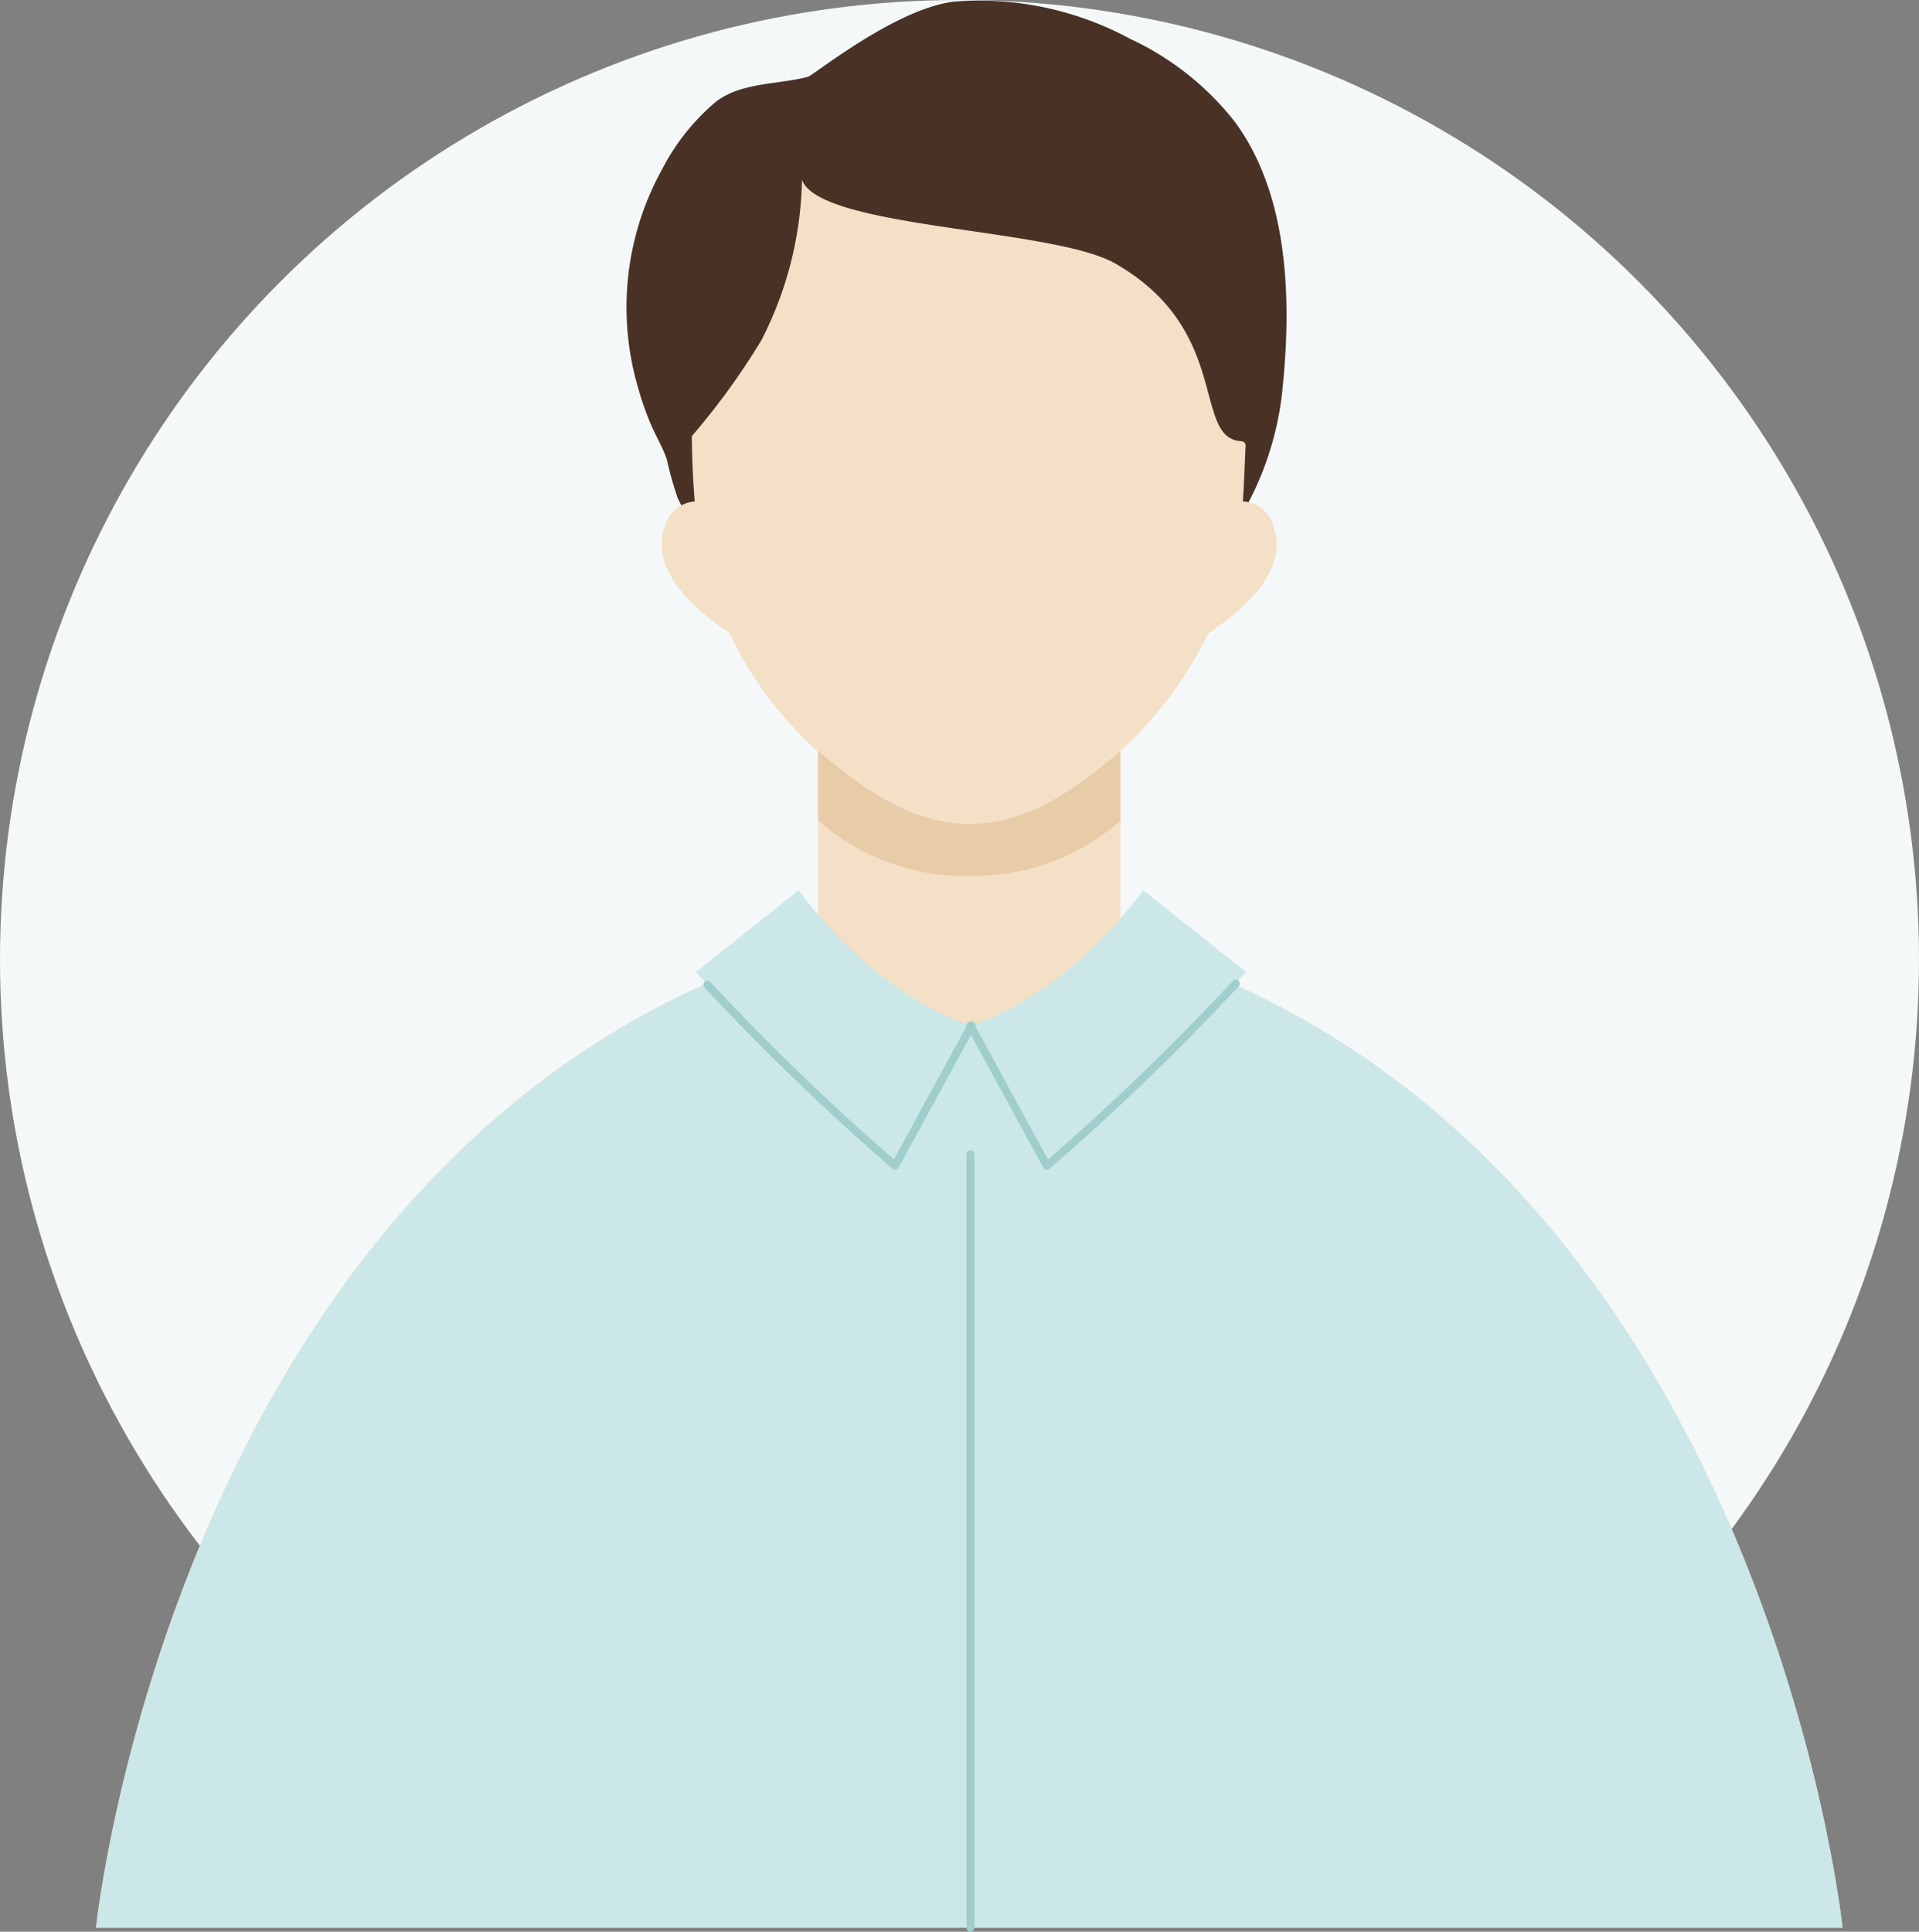
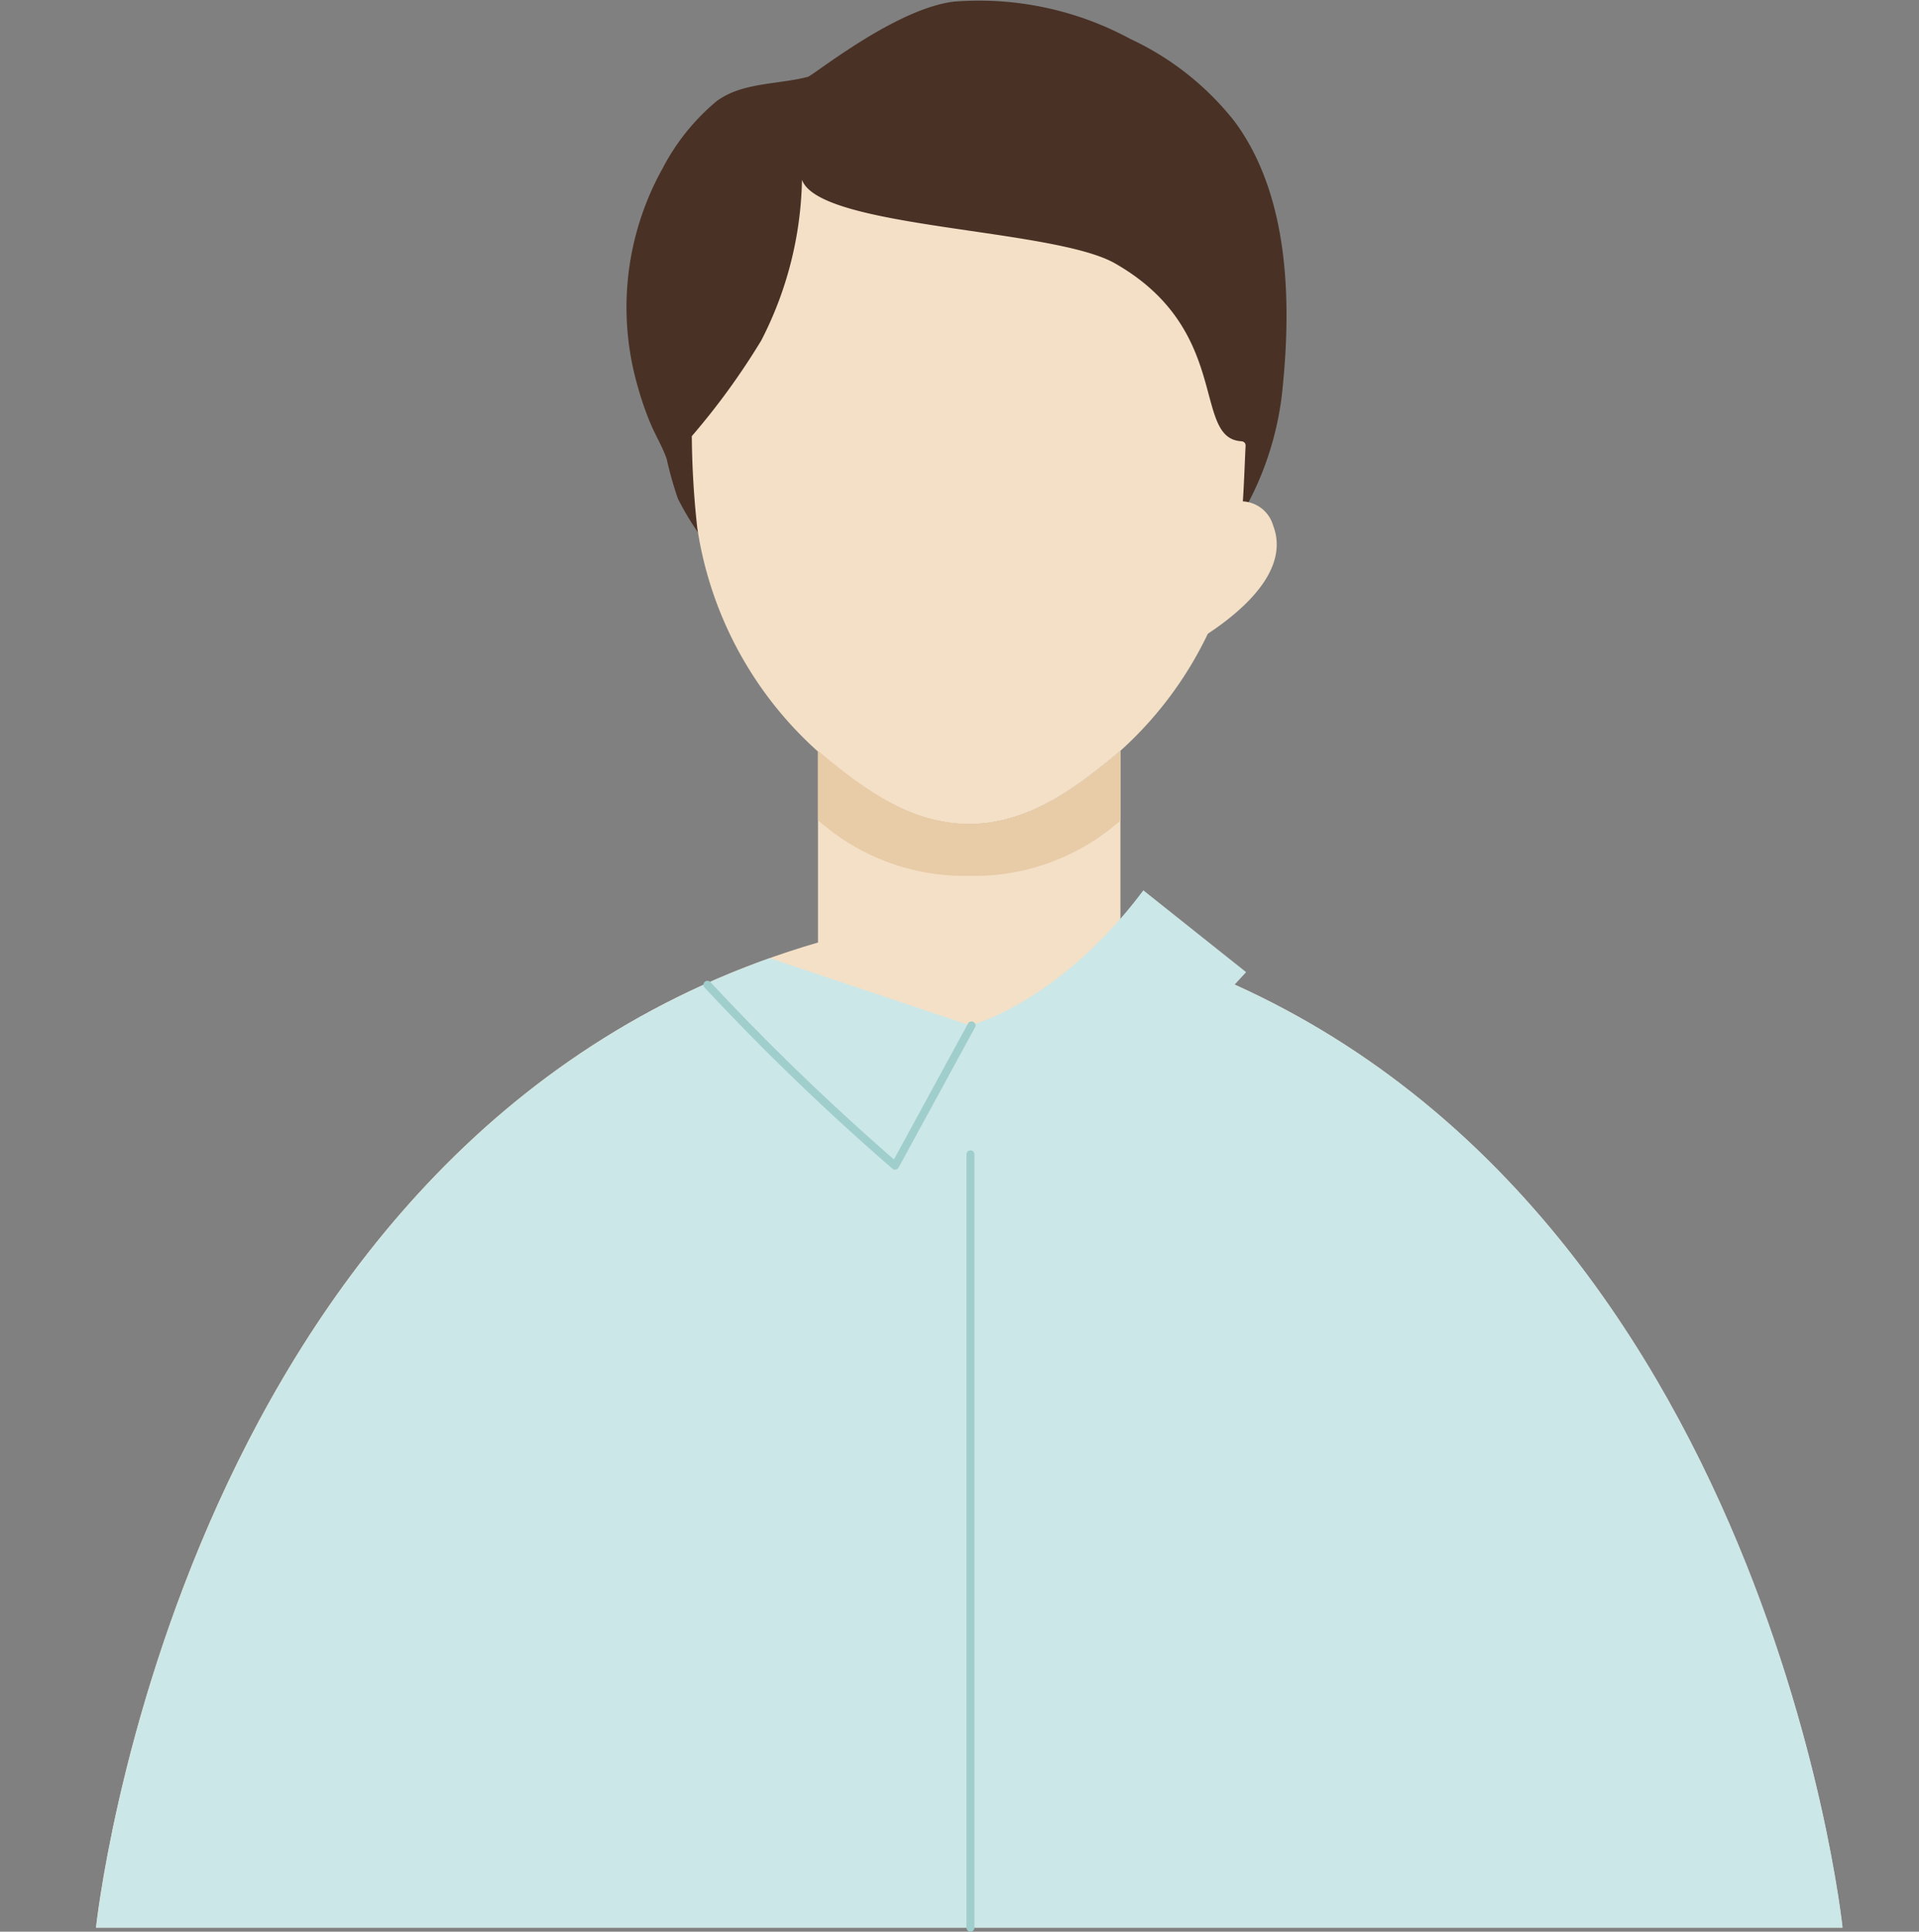
<svg xmlns="http://www.w3.org/2000/svg" width="120" height="120.797" viewBox="0 0 120 120.797">
  <rect x="0" y="0" width="120" height="120.797" fill="#808080" stroke="none" />
  <g id="グループ_16522" data-name="グループ 16522" transform="translate(-1395 -11175)">
-     <circle id="楕円形_480" data-name="楕円形 480" cx="60" cy="60" r="60" transform="translate(1395 11175)" fill="#f4f8f9" />
    <g id="グループ_16521" data-name="グループ 16521" transform="translate(1107.45 13654.645)">
      <g id="グループ_16515" data-name="グループ 16515">
        <path id="パス_37450" data-name="パス 37450" d="M332.374-2473.329a13.7,13.7,0,0,0-3.4,4.233,17.836,17.836,0,0,0-1.515,13.724,18.356,18.356,0,0,0,.794,2.268c.312.732.734,1.422.992,2.176a21.93,21.93,0,0,0,.7,2.475,17.577,17.577,0,0,0,2.3,3.464,23.776,23.776,0,0,0,15.115,8.384,15.407,15.407,0,0,0,8.311-.9,16.912,16.912,0,0,0,5.679-4.527,32.039,32.039,0,0,0,3.657-5.115,19.442,19.442,0,0,0,2.71-7.877c.6-5.566.508-12.311-2.95-17.005a17.89,17.89,0,0,0-6.514-5.171,19.9,19.9,0,0,0-11.021-2.347c-3.663.42-8.815,4.615-9.167,4.708-1.639.431-3.613.363-5.134,1.166A5.072,5.072,0,0,0,332.374-2473.329Z" fill="#493125" />
        <g id="グループ_16514" data-name="グループ 16514">
-           <path id="パス_37451" data-name="パス 37451" d="M333.509-2439.833c-2.346-1.5-5.451-4.117-4.362-6.948a2.088,2.088,0,0,1,1.964-1.514c.044.479.1.957.174,1.433A24.087,24.087,0,0,0,333.509-2439.833Z" fill="#f4e0c6" />
          <path id="パス_37452" data-name="パス 37452" d="M362.8-2439.833c2.347-1.5,5.452-4.117,4.363-6.948a2.087,2.087,0,0,0-1.964-1.513q-.068.717-.174,1.432A24.09,24.09,0,0,1,362.8-2439.833Z" fill="#f4e0c6" />
          <g id="グループ_16513" data-name="グループ 16513">
            <path id="パス_37453" data-name="パス 37453" d="M402.762-2359.1H293.55s5.214-49.97,45.151-61.606v-11.946l.223.187c2.6,2.149,5.535,4.347,9.206,4.347s6.606-2.2,9.207-4.346c.092-.076.184-.153.276-.232v11.99C397.548-2409.067,402.762-2359.1,402.762-2359.1Z" fill="#f4e0c6" />
          </g>
          <path id="パス_37454" data-name="パス 37454" d="M365.438-2451.727c-.066,1.281-.135,3.8-.328,5.073a23.442,23.442,0,0,1-7.5,13.961c-.092.079-.184.156-.276.232-2.6,2.148-5.538,4.346-9.207,4.346s-6.607-2.2-9.206-4.347l-.223-.187a23.426,23.426,0,0,1-7.549-14.005,56.311,56.311,0,0,1-.339-5.716,44.577,44.577,0,0,0,4.343-5.984A22.814,22.814,0,0,0,337.7-2468.4c1.1,3.053,15.682,3.01,19.568,5.222,7.354,4.185,4.806,10.954,7.911,11.126a.3.3,0,0,1,.221.118l.007.011A.331.331,0,0,1,365.438-2451.727Z" fill="#f4e0c6" />
        </g>
        <path id="パス_37455" data-name="パス 37455" d="M357.612-2432.673v4.345l-.239.2a13.783,13.783,0,0,1-9.2,3.253,13.776,13.776,0,0,1-9.208-3.254l-.261-.219v-4.345c.086.074.174.147.261.22,2.6,2.149,5.535,4.346,9.208,4.346s6.606-2.2,9.2-4.345C357.453-2432.538,357.533-2432.6,357.612-2432.673Z" fill="#e8cba7" />
      </g>
      <g id="グループ_16516" data-name="グループ 16516">
        <path id="パス_37456" data-name="パス 37456" d="M293.55-2359.1s5.214-49.97,45.151-61.606v-11.946l.223.187c2.6,2.149,5.535,4.347,9.206,4.347s6.606-2.2,9.207-4.346c.092-.076.184-.153.276-.232v11.99c39.935,11.636,45.149,61.606,45.149,61.606" fill="none" />
      </g>
      <g id="グループ_16520" data-name="グループ 16520">
        <g id="グループ_16517" data-name="グループ 16517">
          <path id="パス_37457" data-name="パス 37457" d="M402.773-2359.1H293.561s4.95-47.422,42.125-60.629l12.548,4.213,12.415-4.213C397.825-2406.519,402.773-2359.1,402.773-2359.1Z" fill="#cce7e7" />
        </g>
        <g id="グループ_16518" data-name="グループ 16518">
          <path id="パス_37458" data-name="パス 37458" d="M293.561-2359.1s4.95-47.422,42.125-60.629l12.548,4.213,12.415-4.213c37.176,13.207,42.124,60.629,42.124,60.629" fill="none" />
        </g>
-         <path id="パス_37459" data-name="パス 37459" d="M331.062-2418.853a149.154,149.154,0,0,0,12.46,12.106l4.779-8.766s-5.566-1.445-10.811-8.456Z" fill="#cce7e7" />
        <path id="パス_37460" data-name="パス 37460" d="M365.473-2418.853a149.039,149.039,0,0,1-12.459,12.106l-4.78-8.766s5.566-1.445,10.812-8.456Z" fill="#cce7e7" />
        <g id="グループ_16519" data-name="グループ 16519">
          <path id="パス_37461" data-name="パス 37461" d="M331.062-2418.853a149.154,149.154,0,0,0,12.46,12.106l4.779-8.766s-5.566-1.445-10.811-8.456Z" fill="none" />
          <path id="パス_37462" data-name="パス 37462" d="M365.473-2418.853a149.039,149.039,0,0,1-12.459,12.106l-4.78-8.766s5.566-1.445,10.812-8.456Z" fill="none" />
        </g>
        <path id="パス_37463" data-name="パス 37463" d="M348.234-2358.848a.248.248,0,0,1-.249-.249v-48.362a.249.249,0,0,1,.249-.249.249.249,0,0,1,.249.249v48.362A.248.248,0,0,1,348.234-2358.848Z" fill="#9fcecc" />
-         <path id="パス_37464" data-name="パス 37464" d="M343.522-2406.5a.251.251,0,0,1-.163-.061,152.882,152.882,0,0,1-11.754-11.333.248.248,0,0,1,.013-.352.25.25,0,0,1,.353.013,152.82,152.82,0,0,0,11.48,11.093l4.631-8.5a.25.25,0,0,1,.339-.1.249.249,0,0,1,.1.338l-4.779,8.767a.251.251,0,0,1-.175.126A.321.321,0,0,1,343.522-2406.5Z" fill="#9fcecc" />
-         <path id="パス_37465" data-name="パス 37465" d="M353.014-2406.5a.35.35,0,0,1-.045,0,.251.251,0,0,1-.174-.126l-4.78-8.766a.25.25,0,0,1,.1-.339.249.249,0,0,1,.338.1l4.631,8.5a152.108,152.108,0,0,0,11.562-11.181.249.249,0,0,1,.352-.013.249.249,0,0,1,.014.352,152.358,152.358,0,0,1-11.836,11.421A.243.243,0,0,1,353.014-2406.5Z" fill="#9fcecc" />
+         <path id="パス_37464" data-name="パス 37464" d="M343.522-2406.5a.251.251,0,0,1-.163-.061,152.882,152.882,0,0,1-11.754-11.333.248.248,0,0,1,.013-.352.25.25,0,0,1,.353.013,152.82,152.82,0,0,0,11.48,11.093l4.631-8.5a.25.25,0,0,1,.339-.1.249.249,0,0,1,.1.338l-4.779,8.767a.251.251,0,0,1-.175.126A.321.321,0,0,1,343.522-2406.5" fill="#9fcecc" />
      </g>
    </g>
  </g>
</svg>